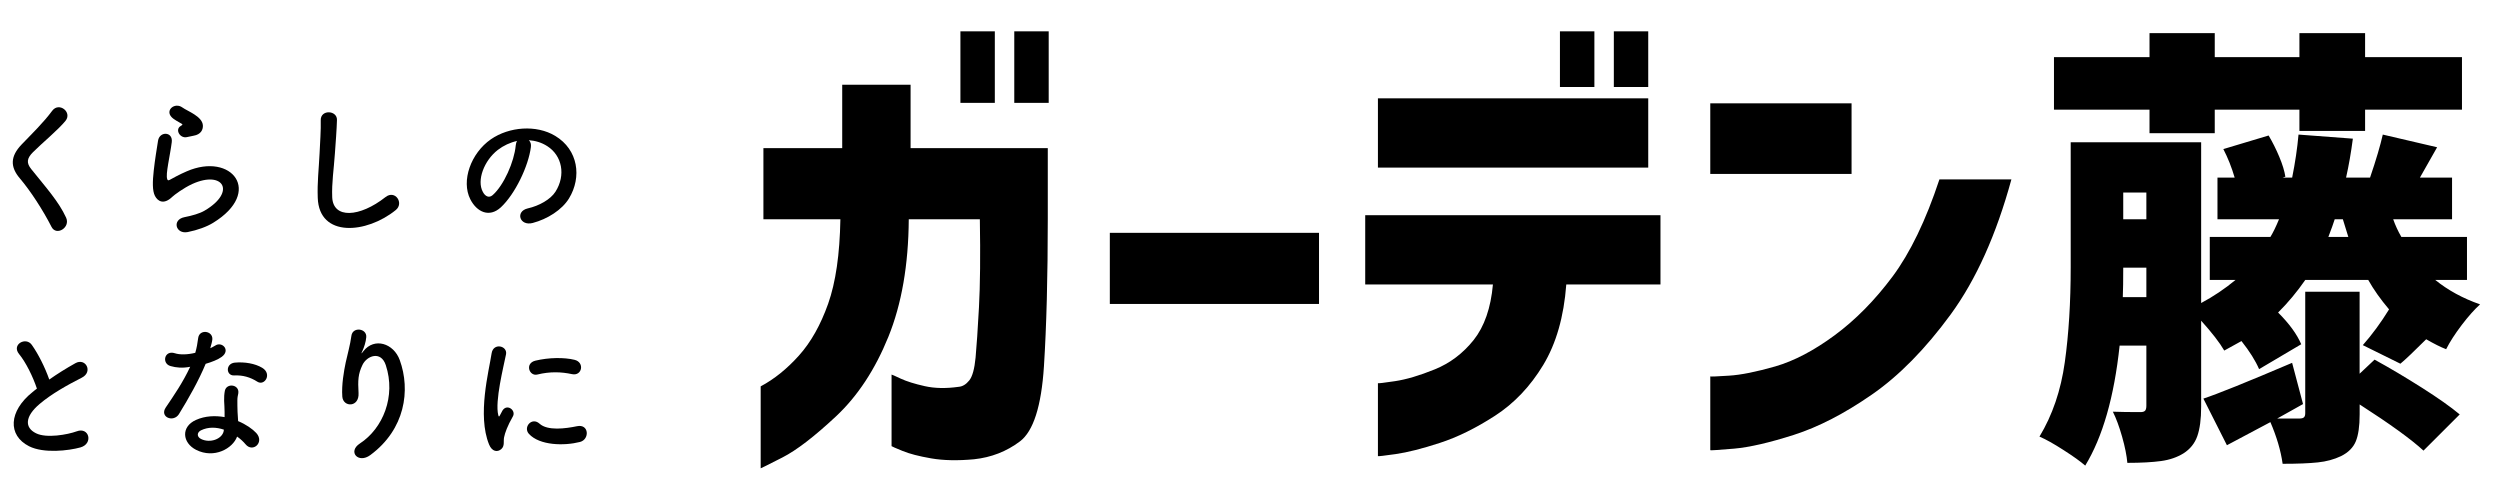
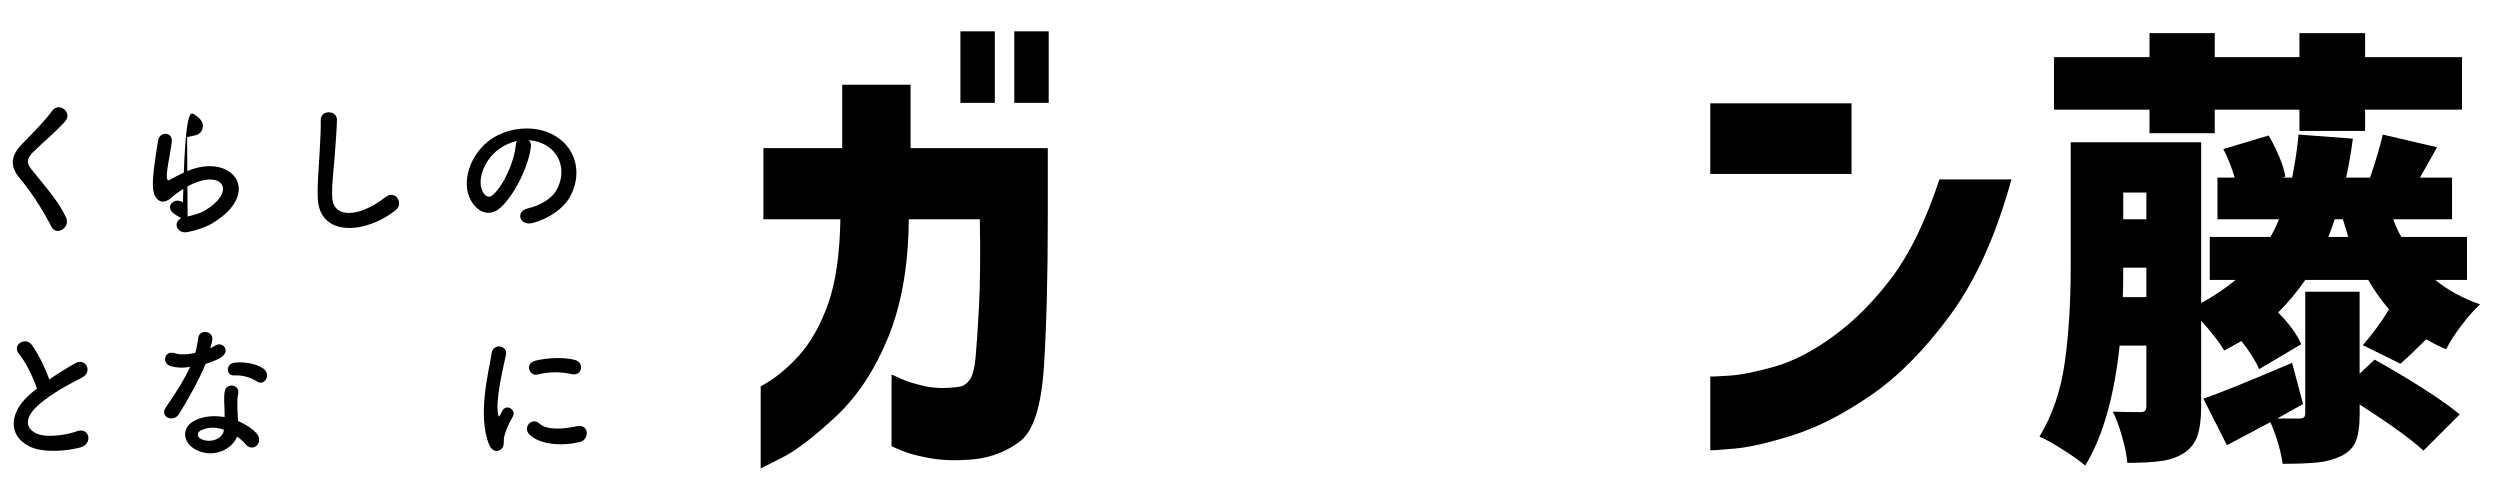
<svg xmlns="http://www.w3.org/2000/svg" version="1.1" id="レイヤー_1" x="0px" y="0px" width="200px" height="40px" viewBox="0 0 200 40" enable-background="new 0 0 200 40" xml:space="preserve">
  <g>
    <path d="M67.231,17.541h-6.158v-5.688h6.304V6.781h5.47v5.072h10.976v5.616c0,4.686-0.103,8.625-0.307,11.828   c-0.205,3.199-0.846,5.203-1.921,6.014c-1.075,0.81-2.3,1.285-3.676,1.431c-1.306,0.12-2.446,0.098-3.425-0.072   c-0.978-0.17-1.744-0.367-2.3-0.599c-0.558-0.229-0.845-0.354-0.869-0.379v-5.727c0.024,0,0.272,0.107,0.743,0.33   c0.471,0.217,1.104,0.416,1.901,0.594c0.798,0.182,1.702,0.201,2.718,0.057c0.312-0.022,0.598-0.194,0.851-0.508   c0.254-0.313,0.421-0.924,0.508-1.83c0.084-0.903,0.174-2.246,0.271-4.022c0.096-1.772,0.12-4.119,0.071-7.043h-5.687   c-0.025,3.647-0.568,6.782-1.631,9.401c-1.062,2.621-2.458,4.74-4.183,6.358c-1.729,1.615-3.158,2.718-4.295,3.296   c-1.135,0.579-1.714,0.868-1.738,0.868v-6.557c1.088-0.58,2.106-1.4,3.06-2.464c0.956-1.063,1.734-2.446,2.338-4.147   C66.855,22.594,67.182,20.344,67.231,17.541z M76.833,8.23V2.506h2.753V8.23H76.833z M81.142,8.23V2.506h2.754V8.23H81.142z" />
-     <path d="M88.786,24.316v-5.689h16.735v5.689H88.786z" />
-     <path d="M119.434,22.756h-10.217v-5.541h23.621v5.541h-7.535c-0.195,2.588-0.811,4.734-1.848,6.449   c-1.039,1.717-2.324,3.066-3.857,4.057c-1.535,0.992-3.006,1.717-4.422,2.174c-1.412,0.461-2.584,0.756-3.514,0.89   c-0.93,0.131-1.406,0.188-1.428,0.164v-5.835c0.021,0.023,0.479-0.028,1.373-0.163c0.893-0.134,1.951-0.445,3.17-0.941   c1.221-0.493,2.26-1.278,3.119-2.354C118.75,26.119,119.266,24.641,119.434,22.756z M110.234,13.41V7.868h21.625v5.542H110.234z    M124.795,6.962V2.506h2.756v4.456H124.795z M129.107,6.962V2.506h2.752v4.456H129.107z" />
    <path d="M136.822,13.917v-5.65h11.303v5.65H136.822z M155.154,14.352h5.758c-1.207,4.42-2.826,8.019-4.852,10.796   c-2.031,2.776-4.14,4.918-6.324,6.428c-2.187,1.514-4.254,2.58-6.213,3.209c-1.957,0.627-3.56,0.998-4.801,1.107   c-1.244,0.106-1.877,0.146-1.9,0.125v-5.904c0.023,0.021,0.518,0.006,1.484-0.059c0.965-0.056,2.207-0.31,3.713-0.74   c1.51-0.437,3.098-1.271,4.764-2.5c1.666-1.232,3.207-2.795,4.621-4.691C152.814,20.227,154.066,17.637,155.154,14.352z" />
    <path d="M194.82,22.395c1.014,0.822,2.209,1.476,3.586,1.955c-0.434,0.39-0.924,0.937-1.467,1.648   c-0.541,0.715-0.957,1.359-1.248,1.939c-0.438-0.168-0.969-0.435-1.596-0.797c-0.97,0.967-1.654,1.616-2.064,1.957l-3.006-1.486   c0.746-0.844,1.447-1.799,2.1-2.861c-0.676-0.797-1.232-1.582-1.666-2.355h-5.037c-0.652,0.941-1.375,1.812-2.174,2.607   c0.895,0.893,1.51,1.74,1.85,2.537l-3.371,1.992c-0.289-0.676-0.76-1.424-1.41-2.246l-1.377,0.76   c-0.362-0.627-0.979-1.424-1.848-2.389v6.883c0,0.99-0.104,1.773-0.309,2.355s-0.574,1.035-1.105,1.375   c-0.506,0.312-1.104,0.52-1.793,0.614s-1.586,0.146-2.697,0.146c-0.051-0.581-0.188-1.276-0.418-2.086   c-0.229-0.809-0.477-1.479-0.742-2.008c0.578,0.023,1.316,0.033,2.209,0.033c0.171,0,0.291-0.033,0.365-0.107   c0.068-0.069,0.107-0.204,0.107-0.396v-4.817h-2.139c-0.437,4.104-1.354,7.305-2.752,9.6c-0.387-0.338-0.969-0.754-1.742-1.248   c-0.77-0.496-1.41-0.855-1.918-1.072c1.037-1.713,1.713-3.699,2.027-5.957c0.315-2.258,0.471-4.789,0.471-7.59v-10h10.436v12.861   c0.99-0.529,1.906-1.146,2.752-1.848h-2.062v-3.442h4.852c0.222-0.362,0.449-0.833,0.688-1.412h-4.924v-3.334h1.375   c-0.24-0.819-0.543-1.582-0.906-2.28l3.623-1.087c0.314,0.531,0.6,1.099,0.852,1.703c0.254,0.604,0.416,1.134,0.488,1.593   l-0.217,0.071h0.76c0.242-1.206,0.412-2.354,0.508-3.441l4.348,0.327c-0.145,1.11-0.326,2.149-0.543,3.114h1.918   c0.486-1.425,0.822-2.57,1.019-3.441l4.346,1.015l-1.375,2.427h2.57v3.334h-4.709c0.17,0.483,0.387,0.953,0.653,1.412h5.25v3.441   H194.82L194.82,22.395z M171.961,10.658V8.775h-7.643V4.572h7.643v-1.92h5.219v1.92h6.773v-1.92h5.254v1.92h7.75v4.203h-7.75v1.701   h-5.254V8.775h-6.773v1.883H171.961z M171.709,23.771v-2.355h-1.85c0,1.016-0.012,1.801-0.035,2.355H171.709z M171.709,15.404   h-1.85v2.137h1.85V15.404z M189.965,28.771c1.236,0.676,2.494,1.428,3.787,2.246c1.291,0.819,2.299,1.53,3.025,2.137l-2.898,2.896   c-0.967-0.893-2.668-2.125-5.107-3.694v0.799c0,0.941-0.104,1.66-0.309,2.156c-0.205,0.494-0.598,0.889-1.178,1.178   c-0.553,0.264-1.178,0.434-1.863,0.504c-0.691,0.074-1.627,0.111-2.811,0.111c-0.144-1.039-0.471-2.15-0.979-3.334l-3.478,1.848   l-1.883-3.73c1.111-0.363,3.478-1.318,7.099-2.861l0.873,3.298l-2.066,1.157h1.775c0.168,0,0.291-0.03,0.358-0.092   c0.074-0.061,0.109-0.174,0.109-0.344v-9.709h4.35v6.561L189.965,28.771z M187.865,18.953l-0.436-1.412h-0.652   c-0.098,0.312-0.266,0.785-0.508,1.412H187.865z" />
  </g>
  <g>
    <path d="M4.12,18.148c-0.69-1.358-1.702-2.905-2.524-3.87c-0.787-0.918-0.787-1.764,0.143-2.729   c0.809-0.844,1.729-1.727,2.441-2.691c0.547-0.727,1.619,0.12,1.059,0.81c-0.595,0.728-1.856,1.764-2.595,2.501   c-0.513,0.514-0.536,0.87-0.144,1.36c1.191,1.486,2.205,2.606,2.787,3.879C5.657,18.207,4.5,18.91,4.12,18.148z" />
-     <path d="M15.016,18.565c-0.965,0.188-1.274-0.988-0.263-1.191c0.619-0.12,1.227-0.297,1.595-0.512   c1.312-0.763,1.668-1.583,1.418-2.061c-0.25-0.476-1.12-0.656-2.382-0.083c-0.702,0.321-1.451,0.882-1.595,1.023   c-0.703,0.679-1.18,0.346-1.394-0.071s-0.191-1.154-0.096-2.024c0.095-0.87,0.249-1.787,0.345-2.394   c0.12-0.762,1.203-0.739,1.097,0.119c-0.06,0.5-0.192,1.167-0.287,1.739c-0.095,0.583-0.154,1.023-0.07,1.237   c0.034,0.096,0.096,0.096,0.202,0.037c0.239-0.132,0.797-0.441,1.356-0.679c3.598-1.561,6.134,1.653,2.109,4.12   C16.55,18.135,15.801,18.41,15.016,18.565z M14.968,10.966c-0.572,0.144-1.002-0.619-0.5-0.894   c0.059-0.036,0.178-0.096,0.095-0.154c-0.251-0.154-0.656-0.346-0.846-0.559c-0.512-0.561,0.274-1.191,0.869-0.763   C14.8,8.75,15.205,8.93,15.55,9.156c0.347,0.226,0.656,0.511,0.68,0.868c0.023,0.347-0.154,0.739-0.75,0.835   C15.326,10.883,15.158,10.918,14.968,10.966z" />
+     <path d="M15.016,18.565c-0.965,0.188-1.274-0.988-0.263-1.191c0.619-0.12,1.227-0.297,1.595-0.512   c1.312-0.763,1.668-1.583,1.418-2.061c-0.25-0.476-1.12-0.656-2.382-0.083c-0.702,0.321-1.451,0.882-1.595,1.023   c-0.703,0.679-1.18,0.346-1.394-0.071s-0.191-1.154-0.096-2.024c0.095-0.87,0.249-1.787,0.345-2.394   c0.12-0.762,1.203-0.739,1.097,0.119c-0.06,0.5-0.192,1.167-0.287,1.739c-0.095,0.583-0.154,1.023-0.07,1.237   c0.034,0.096,0.096,0.096,0.202,0.037c0.239-0.132,0.797-0.441,1.356-0.679c3.598-1.561,6.134,1.653,2.109,4.12   C16.55,18.135,15.801,18.41,15.016,18.565z c-0.572,0.144-1.002-0.619-0.5-0.894   c0.059-0.036,0.178-0.096,0.095-0.154c-0.251-0.154-0.656-0.346-0.846-0.559c-0.512-0.561,0.274-1.191,0.869-0.763   C14.8,8.75,15.205,8.93,15.55,9.156c0.347,0.226,0.656,0.511,0.68,0.868c0.023,0.347-0.154,0.739-0.75,0.835   C15.326,10.883,15.158,10.918,14.968,10.966z" />
    <path d="M25.42,15.826c-0.047-1.25,0.084-2.264,0.144-3.525c0.035-0.773,0.119-1.94,0.095-2.68   c-0.022-0.881,1.323-0.81,1.298-0.022c-0.021,0.749-0.106,1.881-0.165,2.678c-0.085,1.264-0.262,2.348-0.215,3.502   c0.07,1.739,2.191,1.619,4.263-0.013c0.774-0.607,1.5,0.488,0.822,1.037C29.338,18.695,25.528,19.041,25.42,15.826z" />
    <path d="M42.471,11.764c-0.189,1.514-1.262,3.763-2.404,4.823c-0.918,0.846-1.918,0.382-2.441-0.644   c-0.752-1.477,0.047-3.691,1.644-4.799c1.465-1.013,3.644-1.179,5.145-0.274c1.846,1.108,2.143,3.3,1.105,5.003   c-0.559,0.916-1.726,1.655-2.905,1.965c-1.047,0.273-1.416-0.93-0.392-1.167c0.904-0.203,1.82-0.716,2.214-1.334   c0.847-1.334,0.524-2.894-0.654-3.644c-0.464-0.299-0.965-0.441-1.478-0.477C42.436,11.336,42.507,11.527,42.471,11.764z    M39.828,11.991c-1.105,0.857-1.702,2.442-1.202,3.358c0.178,0.346,0.487,0.524,0.785,0.262c0.895-0.785,1.728-2.68,1.846-3.965   c0.013-0.145,0.048-0.274,0.109-0.37C40.816,11.395,40.28,11.646,39.828,11.991z" />
    <path d="M1.523,28.32c-0.619-0.764,0.549-1.406,1.023-0.728c0.515,0.728,1.049,1.785,1.395,2.771   c0.644-0.449,1.322-0.88,2.095-1.31c0.812-0.451,1.43,0.689,0.514,1.158c-1.216,0.619-2.441,1.309-3.382,2.107   c-1.18,0.998-1.216,1.891-0.286,2.344c0.832,0.418,2.536,0.109,3.25-0.154c1.001-0.381,1.358,0.99,0.299,1.287   c-0.941,0.26-2.931,0.498-4.108-0.096c-1.715-0.871-1.643-2.799,0.285-4.336c0.119-0.096,0.227-0.191,0.345-0.273   C2.642,30.152,2.072,28.986,1.523,28.32z" />
    <path d="M13.643,29.285c-0.727-0.203-0.5-1.301,0.347-1.025c0.392,0.131,1.012,0.119,1.631-0.035   c0.119-0.393,0.178-0.772,0.237-1.203c0.108-0.703,1.156-0.571,1.132,0.107c-0.012,0.18-0.083,0.439-0.168,0.727   c0.144-0.071,0.275-0.131,0.384-0.201c0.535-0.383,1.284,0.357,0.521,0.902c-0.297,0.217-0.784,0.406-1.274,0.549   c-0.558,1.347-1.368,2.775-2.131,4.013c-0.438,0.715-1.583,0.25-1.06-0.521c0.669-0.99,1.369-2.005,1.953-3.255   C14.608,29.463,14.096,29.416,13.643,29.285z M15.692,35.99c-1.108-0.562-1.239-1.848-0.012-2.396   c0.739-0.332,1.547-0.354,2.287-0.227c0-0.129,0-0.26,0-0.416c0-0.299-0.024-0.596-0.037-0.893c-0.011-0.236,0.013-0.572,0.059-0.8   c0.145-0.651,1.192-0.5,1.074,0.216c-0.037,0.18-0.073,0.311-0.073,0.561c0,0.273,0,0.57,0.014,0.916   c0.012,0.227,0.034,0.477,0.046,0.738c0.632,0.264,1.156,0.631,1.453,0.953c0.68,0.752-0.285,1.596-0.856,0.903   c-0.181-0.215-0.406-0.428-0.679-0.619C18.621,35.881,17.132,36.717,15.692,35.99z M16.074,34.428   c-0.323,0.168-0.346,0.512,0.011,0.691c0.715,0.359,1.68,0.01,1.811-0.631c0.012-0.037,0-0.084,0.012-0.117   C17.299,34.166,16.656,34.143,16.074,34.428z M18.728,30.035c-0.654,0.031-0.702-0.953,0.06-1.025   c0.787-0.072,1.62,0.072,2.191,0.416c0.81,0.49,0.19,1.479-0.393,1.109C20.027,30.176,19.419,30,18.728,30.035z" />
-     <path d="M28.791,35.479c1.847-1.203,2.895-3.776,2.073-6.266c-0.393-1.189-1.524-0.75-1.87-0.012   c-0.346,0.727-0.368,1.215-0.31,2.25c0.06,1.154-1.226,1.145-1.299,0.285c-0.071-0.941,0.133-2.084,0.274-2.75   c0.131-0.607,0.357-1.394,0.453-2.121c0.095-0.75,1.25-0.605,1.189,0.109c-0.034,0.401-0.177,0.817-0.309,1.104   c-0.155,0.321-0.036,0.168,0.084,0.012c0.869-1.116,2.417-0.631,2.905,0.718c0.87,2.403,0.44,5.534-2.357,7.598   C28.659,37.119,27.791,36.131,28.791,35.479z" />
    <path d="M39.125,35.557c-0.953-2.342-0.012-5.865,0.203-7.285c0.13-0.881,1.286-0.617,1.154,0.072   c-0.191,0.965-0.904,3.762-0.619,4.871c0.036,0.152,0.084,0.117,0.132,0.01c0.023-0.059,0.155-0.297,0.203-0.381   c0.369-0.582,1.106-0.01,0.833,0.467c-0.441,0.773-0.633,1.318-0.703,1.668c-0.071,0.32,0.07,0.688-0.226,0.949   C39.803,36.191,39.362,36.143,39.125,35.557z M42.316,34.713c-0.488-0.533,0.227-1.381,0.847-0.82c0.643,0.586,2.071,0.396,3,0.203   c0.965-0.203,1.023,1.057,0.238,1.26C45.127,35.682,43.173,35.643,42.316,34.713z M42.996,29.961   c-0.655,0.17-1.036-0.891-0.168-1.107c1.06-0.258,2.3-0.272,3.134-0.069c0.832,0.202,0.605,1.323-0.203,1.146   C44.901,29.746,43.995,29.715,42.996,29.961z" />
  </g>
</svg>